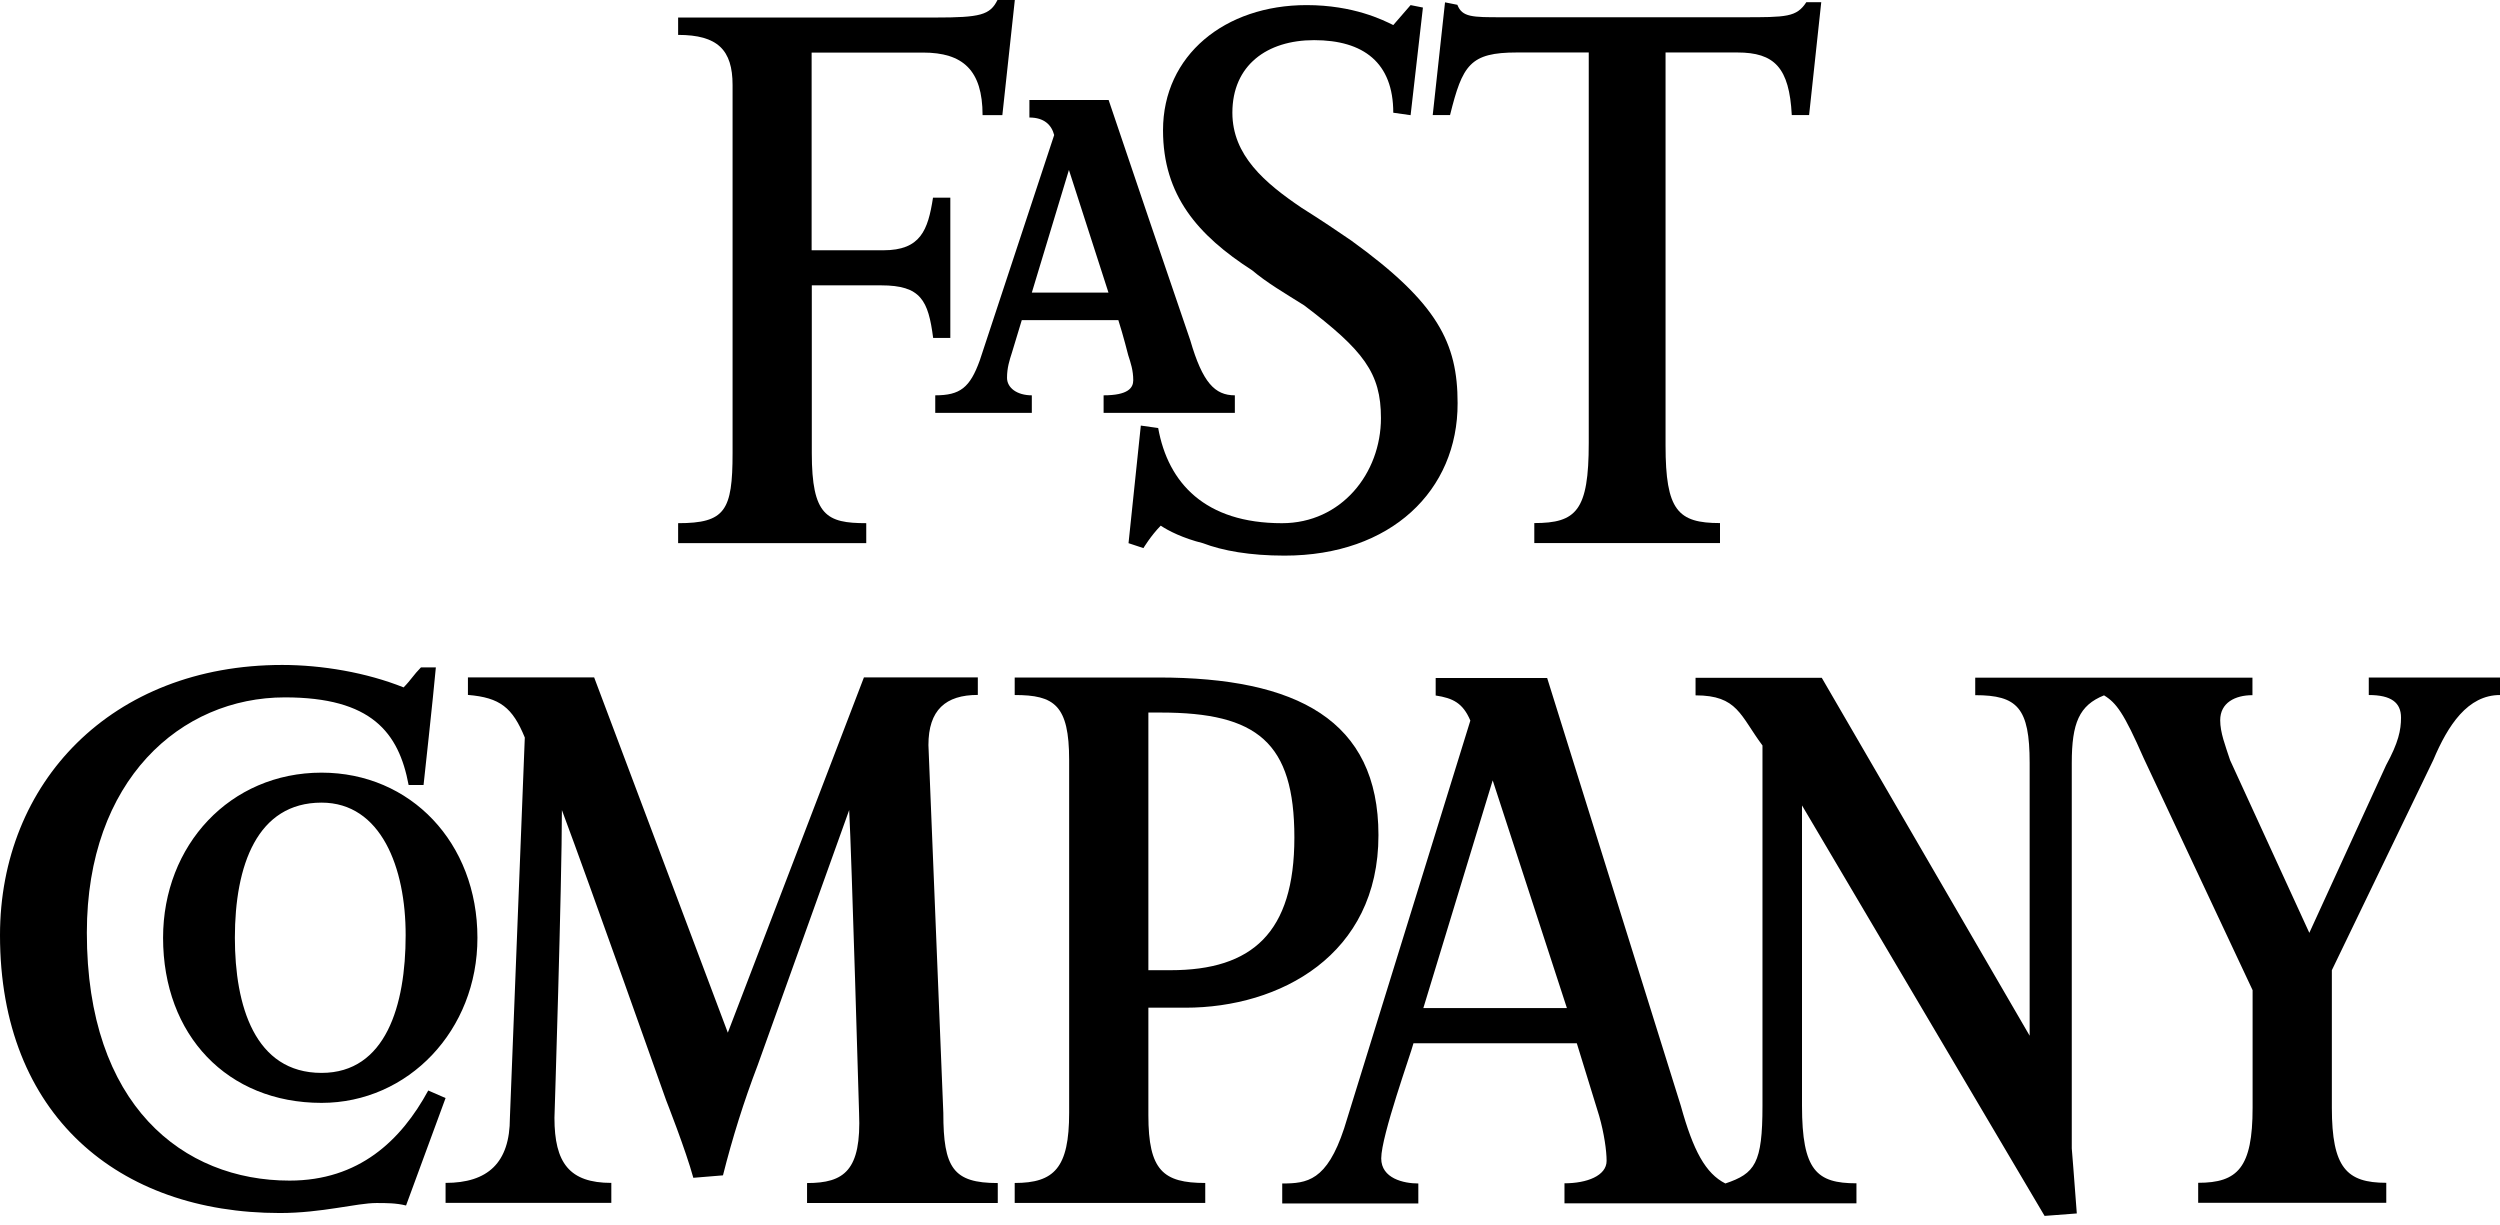
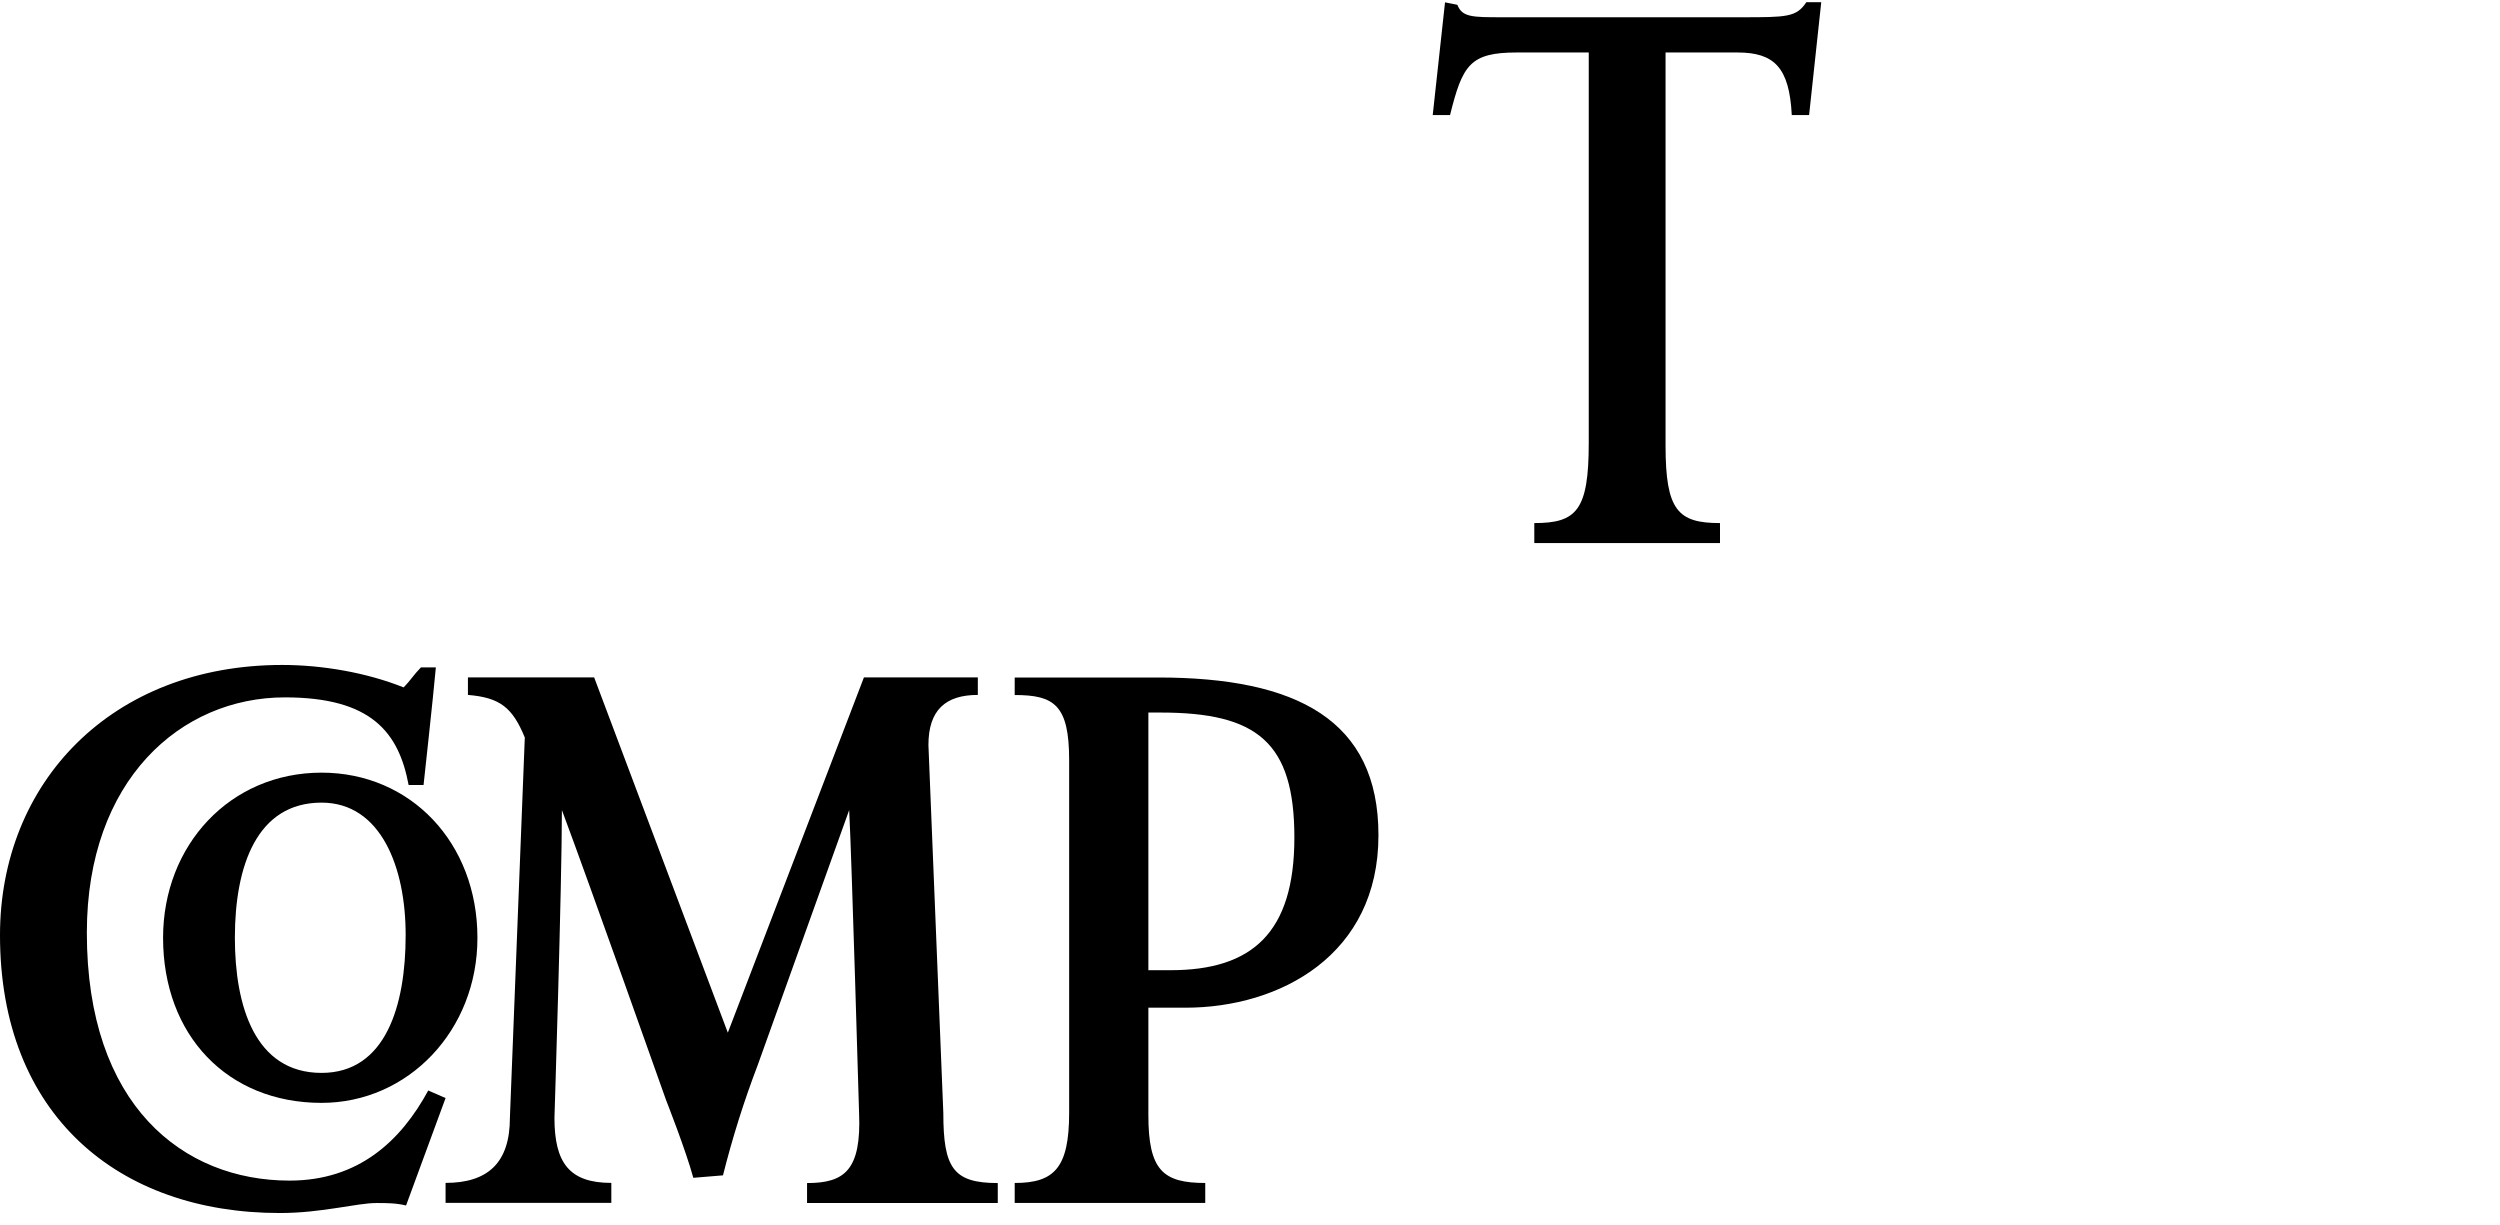
<svg xmlns="http://www.w3.org/2000/svg" width="100" height="49" viewBox="0 0 100 49" fill="none">
  <path d="M22.476 32.403C22.476 35.404 22.178 44.714 22.178 44.714C22.178 46.516 22.775 47.316 24.453 47.316V48.115H17.823V47.316C19.508 47.316 20.396 46.516 20.396 44.714L20.992 29.501C20.5 28.302 20.001 27.902 18.717 27.797V27.096H23.766L29.113 41.307L34.557 27.096H39.113V27.797C37.824 27.797 37.137 28.4 37.137 29.802L37.733 44.518C37.733 46.719 38.128 47.322 39.911 47.322V48.121H32.282V47.322C33.767 47.322 34.46 46.824 34.363 44.518C34.363 44.518 34.065 34.205 33.967 32.403L30.306 42.611C29.755 44.053 29.295 45.52 28.919 47.014L27.733 47.112C27.434 46.012 26.644 44.007 26.644 44.007C26.644 44.007 23.565 35.312 22.476 32.403ZM16.242 48.22C15.846 48.121 15.451 48.121 15.056 48.121C14.265 48.121 12.878 48.521 11.193 48.521C4.751 48.521 0 44.616 0 37.409C0 31.302 4.459 26.598 11.29 26.598C12.871 26.598 14.654 26.899 16.144 27.496C16.442 27.194 16.54 26.998 16.838 26.696H17.434C17.337 27.797 16.942 31.401 16.942 31.401H16.345C15.95 29.298 14.861 27.895 11.394 27.895C7.233 27.895 3.474 31.198 3.474 37.304C3.467 44.217 7.324 47.224 11.582 47.224C14.356 47.224 16.041 45.625 17.13 43.62L17.823 43.922L16.242 48.22Z" fill="black" />
-   <path d="M72.08 32.217V44.227C72.08 46.828 72.67 47.332 74.258 47.332V48.132H62.579V47.332C63.474 47.332 64.264 47.031 64.264 46.434C64.264 46.035 64.167 45.334 63.966 44.633L63.072 41.73H56.539C56.441 42.13 55.249 45.432 55.249 46.336C55.249 47.136 56.143 47.339 56.733 47.339V48.138H51.289V47.339C52.281 47.339 53.071 47.24 53.765 45.137L58.814 28.823C58.516 28.122 58.12 27.925 57.427 27.82V27.119H61.886L67.233 44.233C67.732 46.035 68.224 46.939 69.015 47.339C70.201 46.939 70.499 46.539 70.499 44.233V29.819C69.605 28.62 69.507 27.814 67.822 27.814V27.113H72.871L81.186 41.429V30.513C81.186 28.312 80.694 27.807 79.009 27.807V27.106H90.098V27.807C89.404 27.807 88.808 28.109 88.808 28.81C88.808 29.308 89.009 29.812 89.204 30.408L92.373 37.314L95.445 30.605C95.937 29.707 96.041 29.203 96.041 28.705C96.041 28.102 95.646 27.801 94.751 27.801V27.1H100.001V27.801C98.711 27.801 97.921 29 97.331 30.402L93.274 38.808V44.312C93.274 46.716 93.87 47.312 95.451 47.312V48.112H87.927V47.312C89.508 47.312 90.104 46.71 90.104 44.312V39.607L85.743 30.317C84.952 28.515 84.654 28.115 84.161 27.814C83.17 28.213 82.871 28.915 82.871 30.52V45.937C82.871 45.937 82.969 47.136 83.072 48.538L81.783 48.636L72.08 32.217ZM59.708 31.214L56.934 40.322H62.676L59.708 31.214Z" fill="black" />
  <path d="M47.419 40.308H45.935V44.613C45.935 46.815 46.525 47.319 48.21 47.319V48.118H40.588V47.319C42.17 47.319 42.766 46.716 42.766 44.515V30.402C42.766 28.2 42.17 27.801 40.588 27.801V27.1H46.33C51.872 27.1 55.138 28.803 55.138 33.403C55.145 38.212 51.185 40.308 47.419 40.308ZM46.428 28.502H45.935V38.808H46.823C50.09 38.808 51.775 37.308 51.775 33.501C51.775 29.694 50.29 28.502 46.428 28.502ZM12.862 44.115C9.096 44.115 6.523 41.409 6.523 37.511C6.523 33.809 9.2 30.906 12.862 30.906C16.427 30.906 19.097 33.711 19.097 37.511C19.103 41.213 16.329 44.115 12.862 44.115ZM12.862 32.105C10.289 32.105 9.395 34.608 9.395 37.511C9.395 40.217 10.185 42.916 12.862 42.916C15.435 42.916 16.226 40.21 16.226 37.412C16.232 34.706 15.241 32.105 12.862 32.105Z" fill="black" />
-   <path d="M51.382 22.225C49.995 22.225 48.906 22.029 48.115 21.727C47.325 21.531 46.728 21.229 46.43 21.026C46.035 21.426 45.737 21.924 45.737 21.924L45.141 21.727L45.633 17.023L46.327 17.121C46.722 19.323 48.206 20.928 51.278 20.928C53.657 20.928 55.238 18.93 55.238 16.722C55.238 14.92 54.545 14.016 52.166 12.214C51.375 11.716 50.682 11.316 50.086 10.812C47.908 9.41 46.521 7.811 46.521 5.21C46.521 2.209 48.997 0.204 52.263 0.204C54.143 0.204 55.335 0.807 55.731 1.003L56.424 0.204L56.917 0.302L56.424 4.607L55.731 4.509C55.731 2.51 54.545 1.606 52.562 1.606C50.682 1.606 49.295 2.609 49.295 4.509C49.295 6.212 50.585 7.313 52.069 8.315C52.86 8.813 53.456 9.213 54.046 9.619C57.513 12.122 58.304 13.721 58.304 16.125C58.317 19.618 55.64 22.225 51.382 22.225Z" fill="black" />
-   <path d="M40.094 4.606H39.303C39.303 2.804 38.512 2.103 36.924 2.103H32.465V10.011H35.337C36.821 10.011 37.119 9.212 37.32 7.908H38.013V13.517H37.326C37.132 12.016 36.834 11.414 35.246 11.414H32.472V18.123C32.472 20.626 33.068 20.927 34.65 20.927V21.726H27.125V20.927C29.005 20.927 29.303 20.429 29.303 18.123V3.4C29.303 1.998 28.706 1.396 27.125 1.396V0.701H37.423C39.206 0.701 39.601 0.603 39.899 0H40.593L40.094 4.606Z" fill="black" />
-   <path d="M47.611 13.612C46.516 10.414 45.427 7.21 44.345 4H41.176V4.701C41.772 4.701 42.064 5.002 42.167 5.402L39.193 14.411C38.797 15.512 38.402 15.813 37.41 15.813V16.514H41.273V15.813C40.677 15.813 40.281 15.512 40.281 15.112C40.281 14.713 40.379 14.411 40.476 14.11L40.871 12.806H44.734C44.928 13.409 45.129 14.208 45.129 14.208C45.226 14.509 45.33 14.811 45.33 15.21C45.33 15.512 45.129 15.813 44.144 15.813V16.514H49.394V15.813C48.596 15.813 48.104 15.309 47.611 13.612ZM41.273 11.705L42.757 6.798L44.339 11.705H41.273Z" fill="black" />
  <path d="M72.364 4.602H71.671C71.573 2.702 70.977 2.099 69.493 2.099H66.622V17.817C66.622 20.418 67.115 20.923 68.8 20.923V21.722H61.372V20.923C63.057 20.923 63.55 20.425 63.55 17.719V2.099H60.679C58.799 2.099 58.501 2.597 58.002 4.602H57.309L57.801 0.094L58.294 0.192C58.488 0.69 58.89 0.69 60.076 0.69H69.681C71.463 0.69 71.859 0.69 72.254 0.087H72.85L72.364 4.602Z" fill="black" />
</svg>